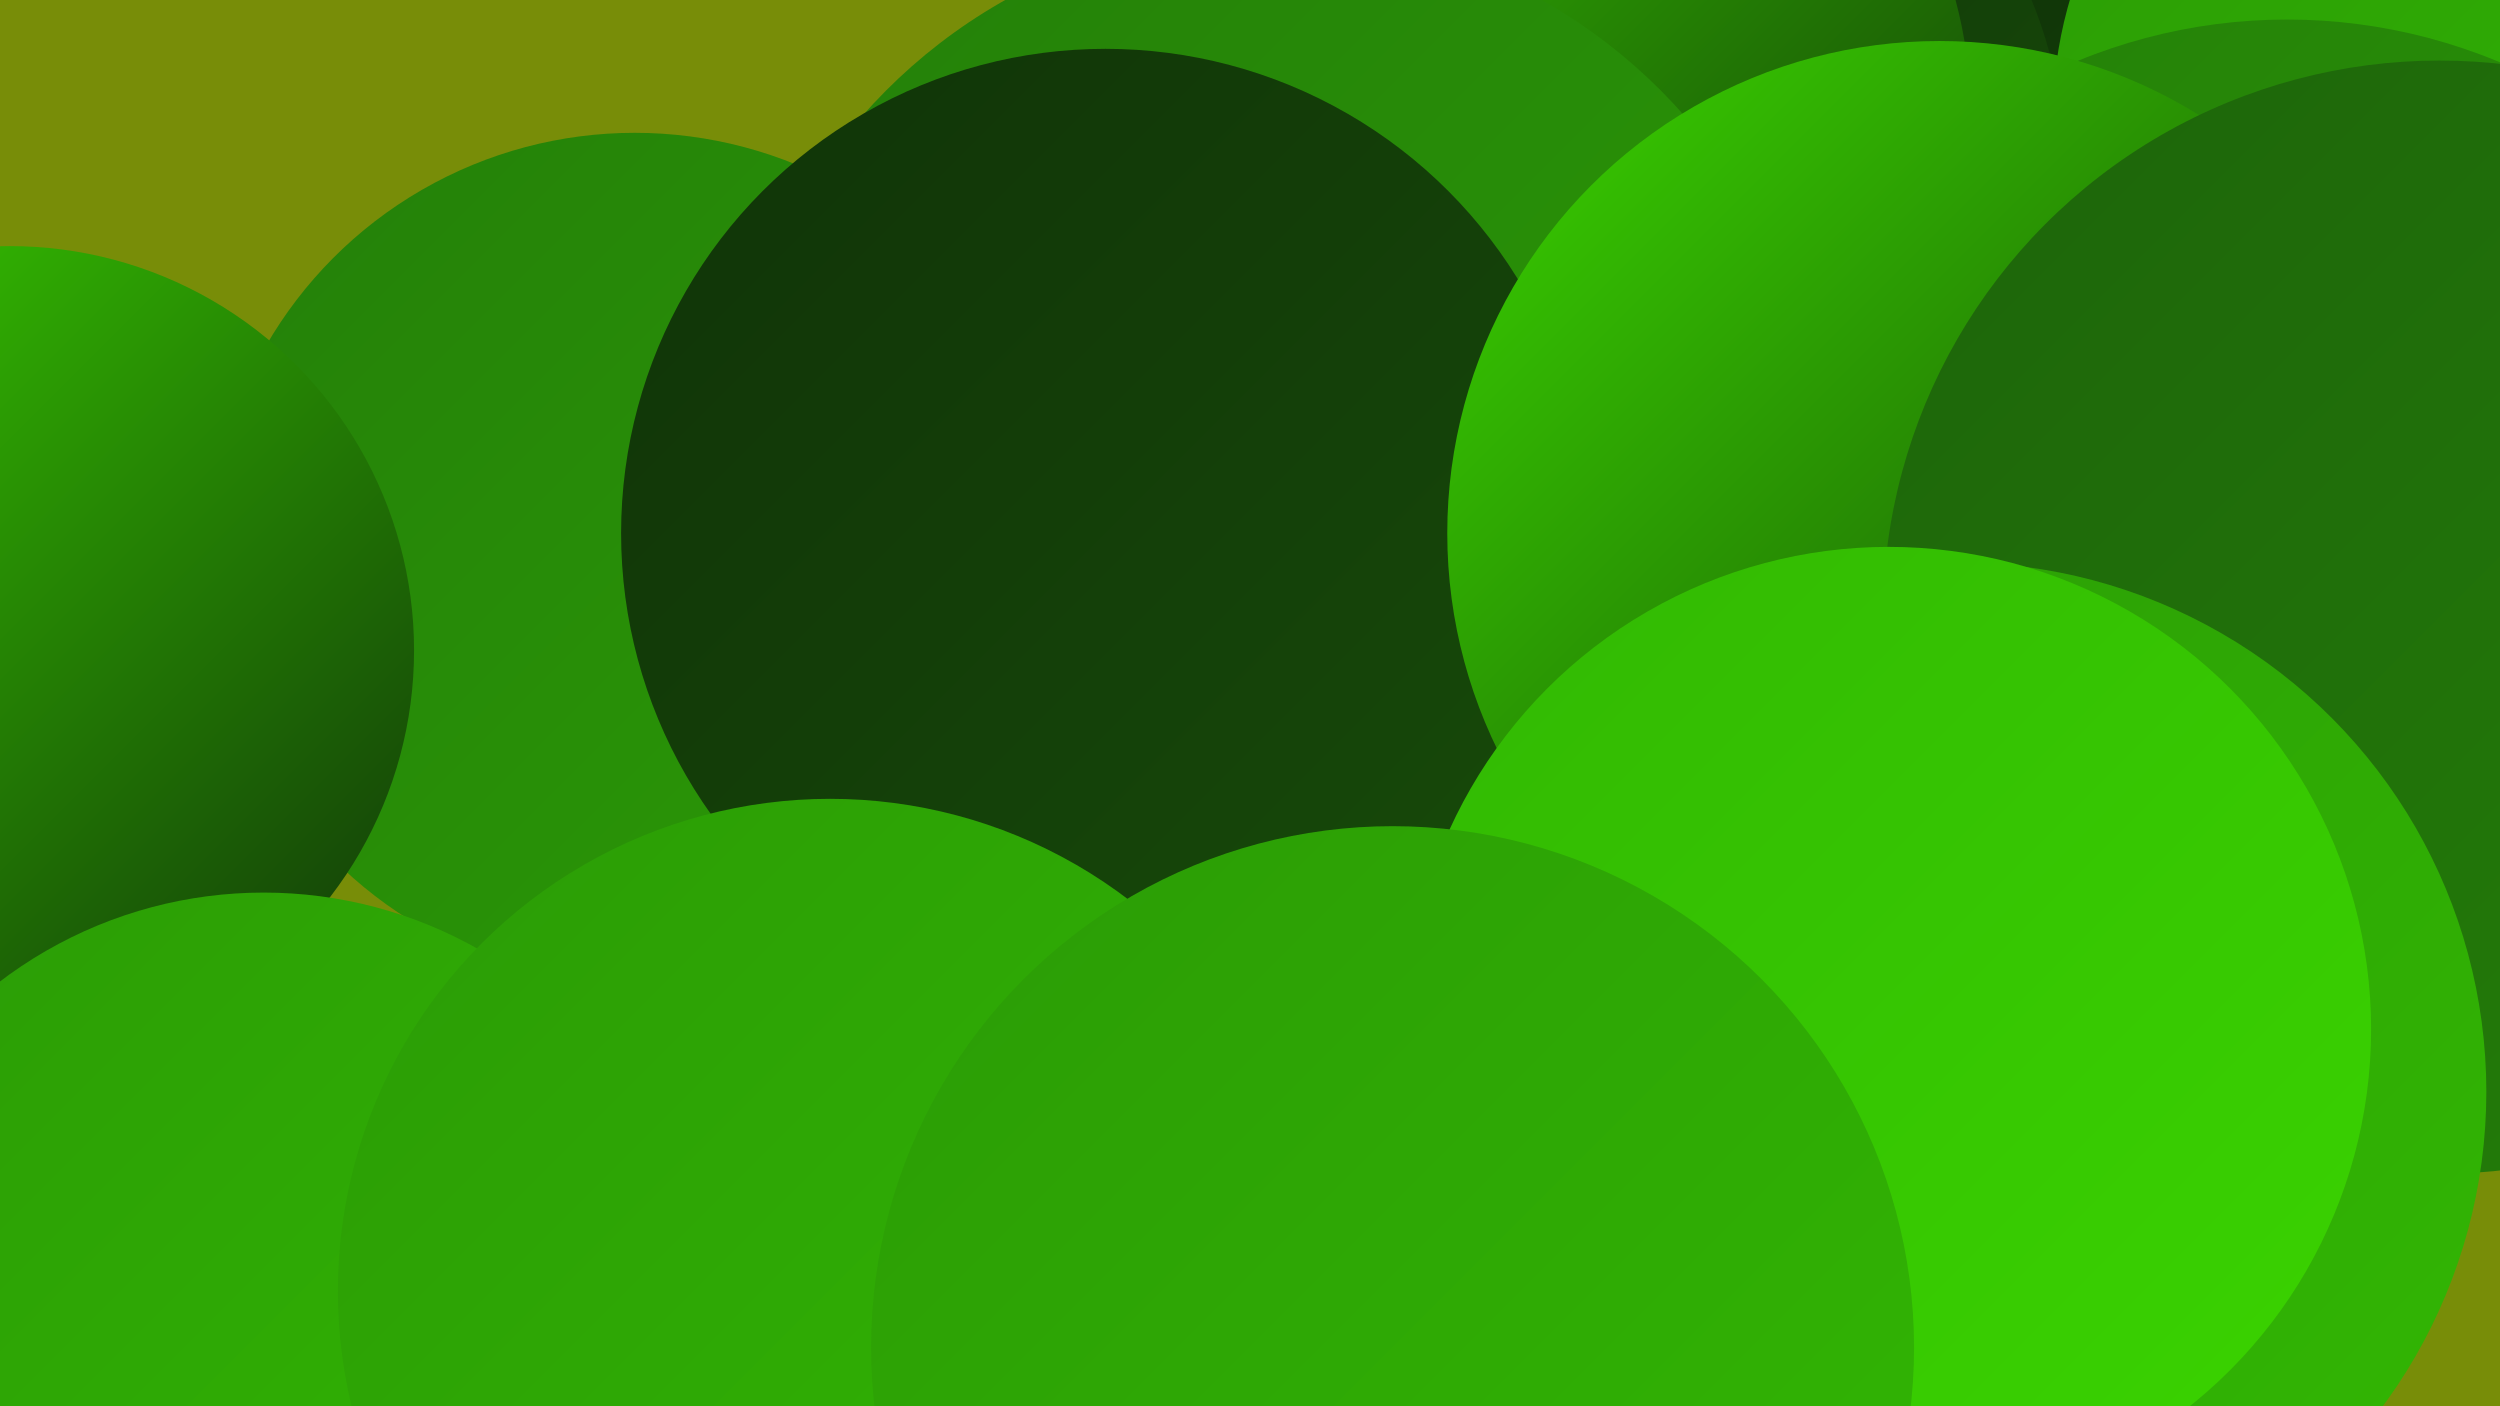
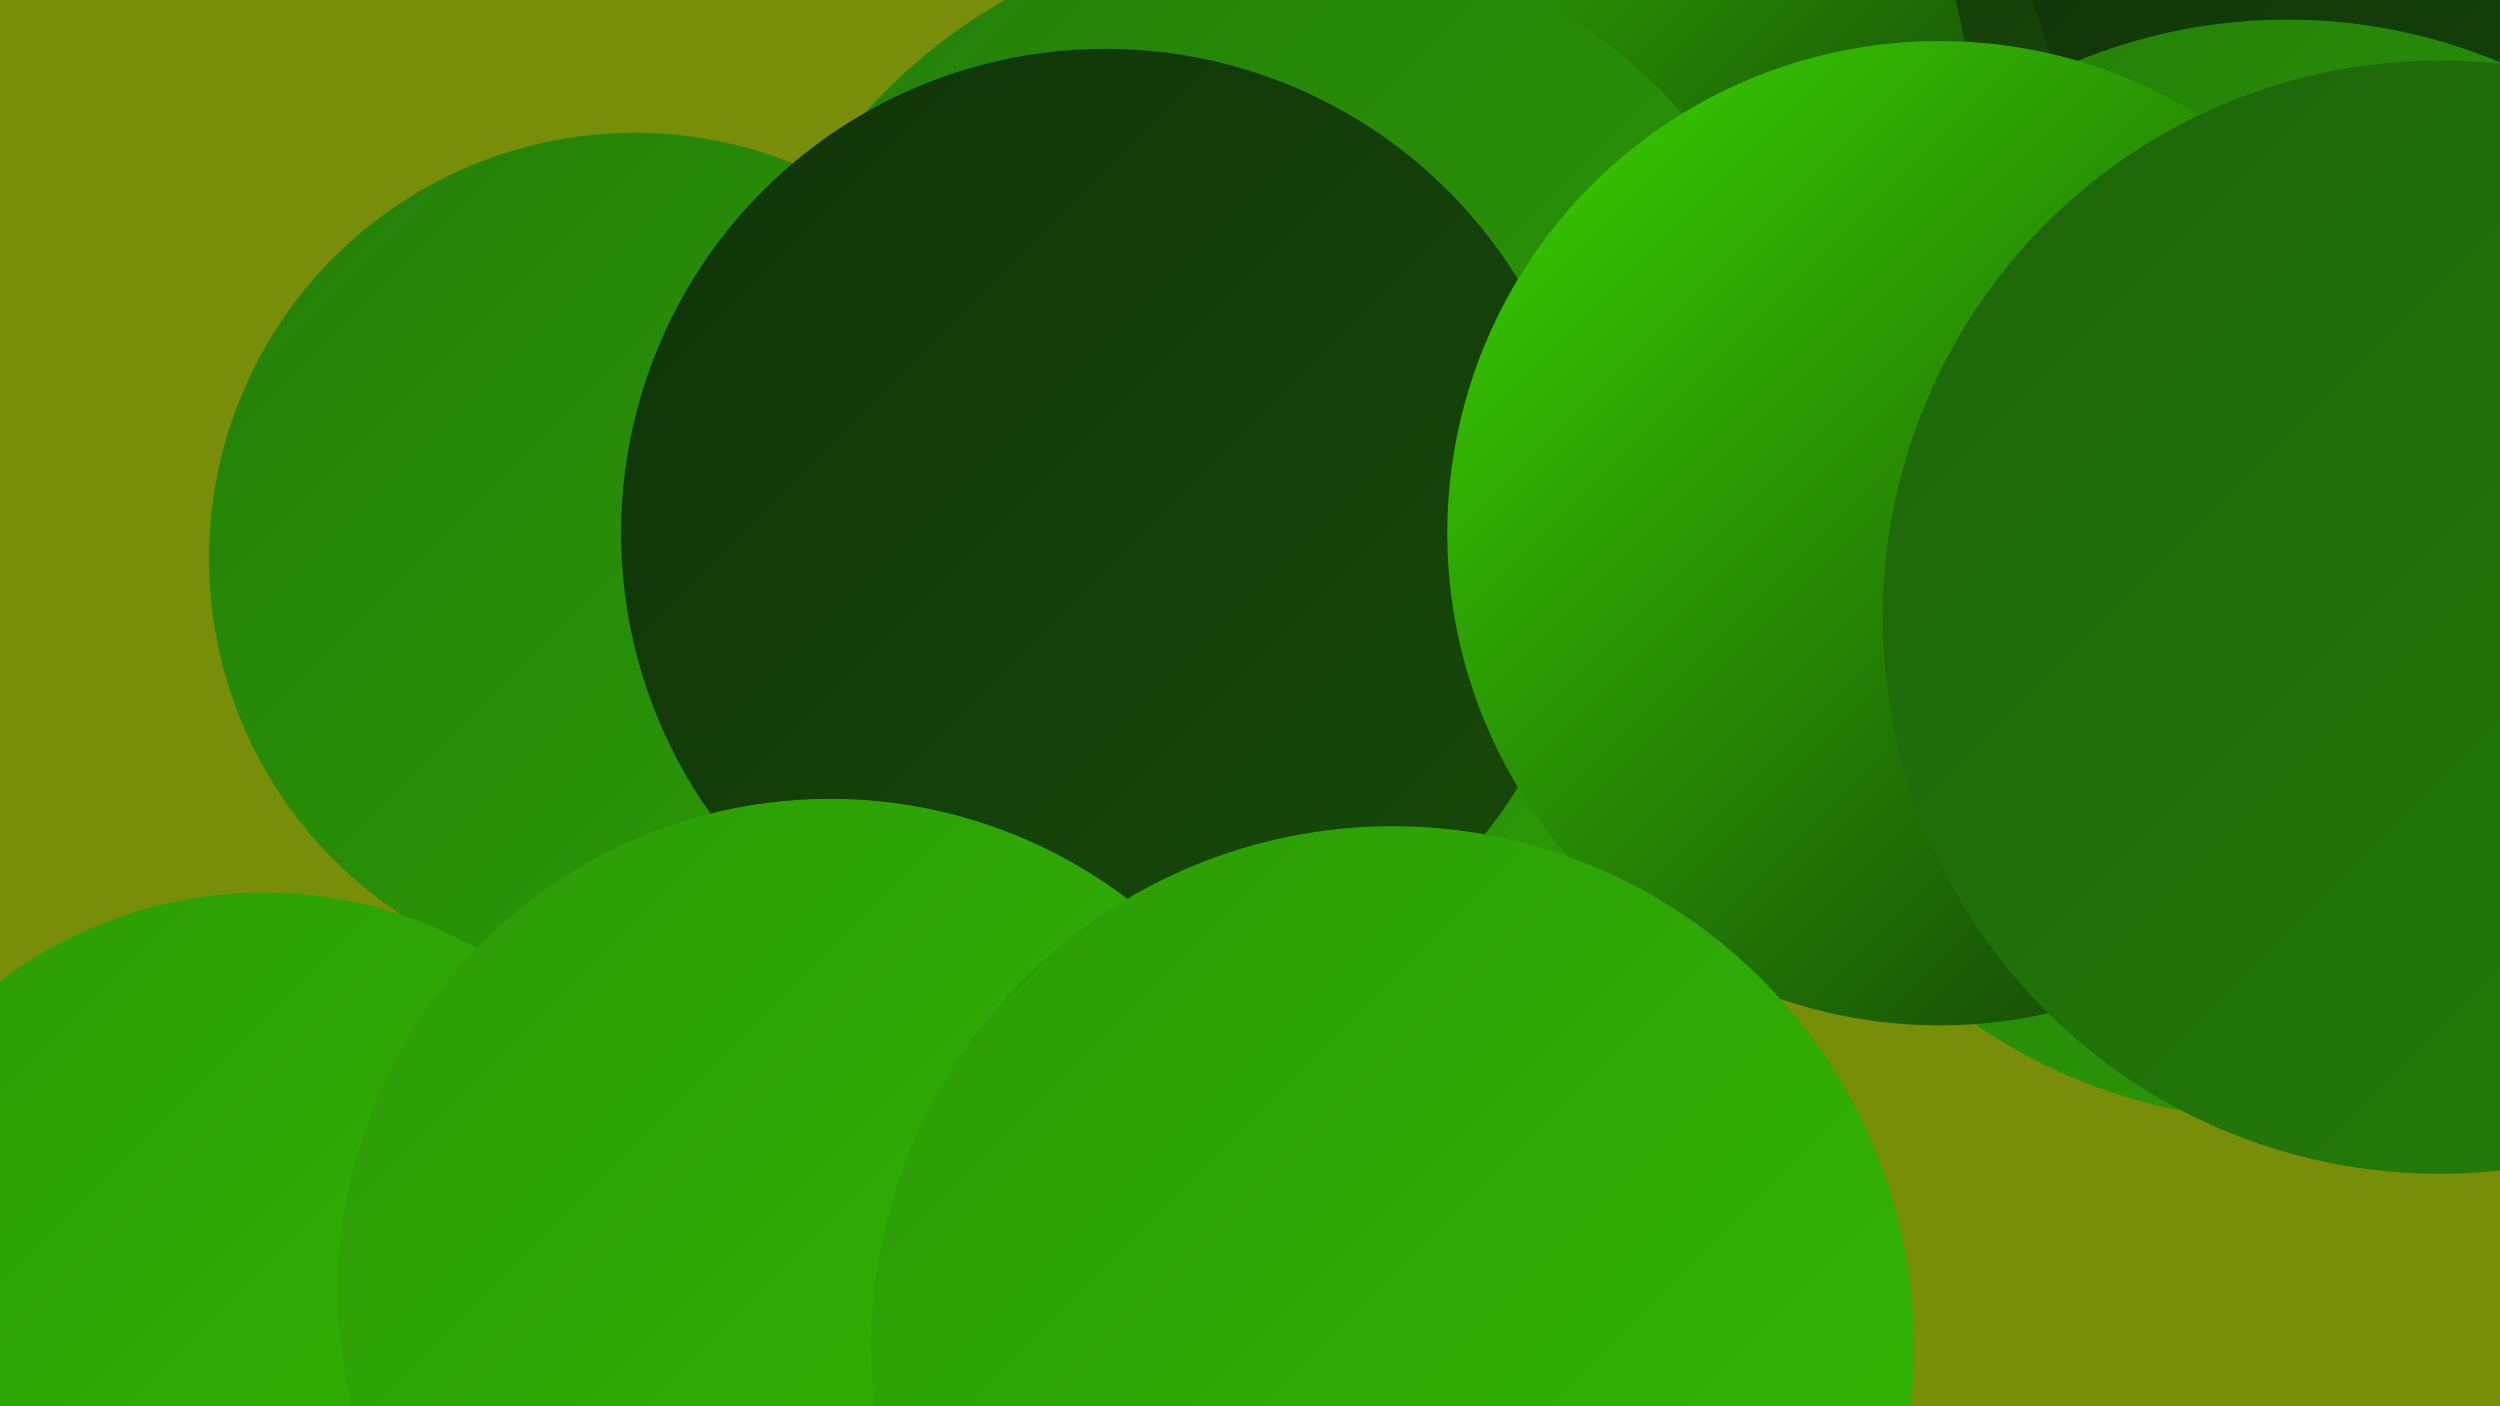
<svg xmlns="http://www.w3.org/2000/svg" width="1280" height="720">
  <defs>
    <linearGradient id="grad0" x1="0%" y1="0%" x2="100%" y2="100%">
      <stop offset="0%" style="stop-color:#103308;stop-opacity:1" />
      <stop offset="100%" style="stop-color:#174b09;stop-opacity:1" />
    </linearGradient>
    <linearGradient id="grad1" x1="0%" y1="0%" x2="100%" y2="100%">
      <stop offset="0%" style="stop-color:#174b09;stop-opacity:1" />
      <stop offset="100%" style="stop-color:#1d640a;stop-opacity:1" />
    </linearGradient>
    <linearGradient id="grad2" x1="0%" y1="0%" x2="100%" y2="100%">
      <stop offset="0%" style="stop-color:#1d640a;stop-opacity:1" />
      <stop offset="100%" style="stop-color:#247f09;stop-opacity:1" />
    </linearGradient>
    <linearGradient id="grad3" x1="0%" y1="0%" x2="100%" y2="100%">
      <stop offset="0%" style="stop-color:#247f09;stop-opacity:1" />
      <stop offset="100%" style="stop-color:#2b9b06;stop-opacity:1" />
    </linearGradient>
    <linearGradient id="grad4" x1="0%" y1="0%" x2="100%" y2="100%">
      <stop offset="0%" style="stop-color:#2b9b06;stop-opacity:1" />
      <stop offset="100%" style="stop-color:#32b803;stop-opacity:1" />
    </linearGradient>
    <linearGradient id="grad5" x1="0%" y1="0%" x2="100%" y2="100%">
      <stop offset="0%" style="stop-color:#32b803;stop-opacity:1" />
      <stop offset="100%" style="stop-color:#3ad400;stop-opacity:1" />
    </linearGradient>
    <linearGradient id="grad6" x1="0%" y1="0%" x2="100%" y2="100%">
      <stop offset="0%" style="stop-color:#3ad400;stop-opacity:1" />
      <stop offset="100%" style="stop-color:#103308;stop-opacity:1" />
    </linearGradient>
  </defs>
  <rect width="1280" height="720" fill="#788d08" />
  <circle cx="774" cy="33" r="217" fill="url(#grad6)" />
  <circle cx="745" cy="22" r="180" fill="url(#grad0)" />
  <circle cx="325" cy="286" r="218" fill="url(#grad3)" />
  <circle cx="1196" cy="127" r="204" fill="url(#grad0)" />
  <circle cx="640" cy="347" r="255" fill="url(#grad3)" />
-   <circle cx="1268" cy="61" r="217" fill="url(#grad4)" />
  <circle cx="834" cy="85" r="223" fill="url(#grad0)" />
  <circle cx="781" cy="59" r="228" fill="url(#grad6)" />
  <circle cx="1171" cy="292" r="282" fill="url(#grad3)" />
  <circle cx="652" cy="244" r="280" fill="url(#grad3)" />
-   <circle cx="5" cy="333" r="207" fill="url(#grad6)" />
  <circle cx="560" cy="549" r="206" fill="url(#grad3)" />
  <circle cx="566" cy="273" r="248" fill="url(#grad0)" />
  <circle cx="993" cy="273" r="252" fill="url(#grad6)" />
  <circle cx="1249" cy="316" r="285" fill="url(#grad2)" />
  <circle cx="135" cy="680" r="223" fill="url(#grad4)" />
-   <circle cx="1002" cy="559" r="271" fill="url(#grad4)" />
  <circle cx="425" cy="661" r="252" fill="url(#grad4)" />
-   <circle cx="967" cy="527" r="247" fill="url(#grad5)" />
  <circle cx="713" cy="690" r="267" fill="url(#grad4)" />
</svg>